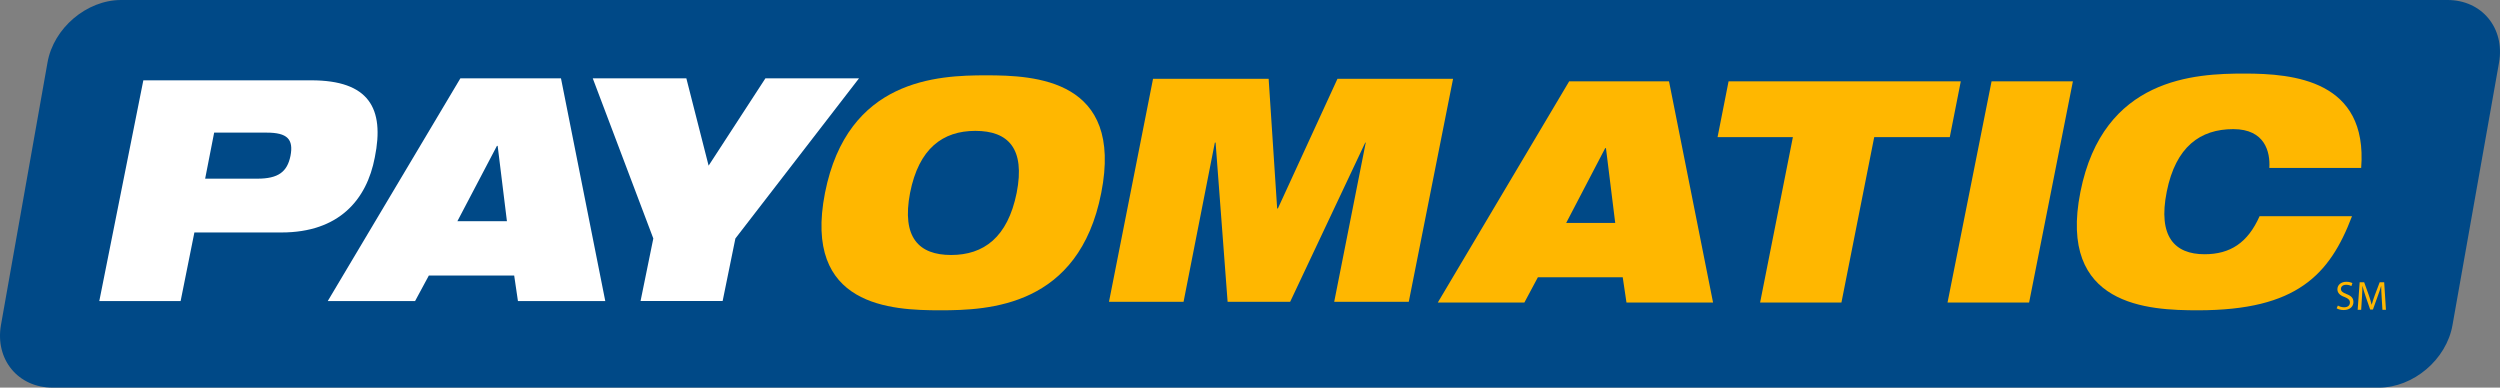
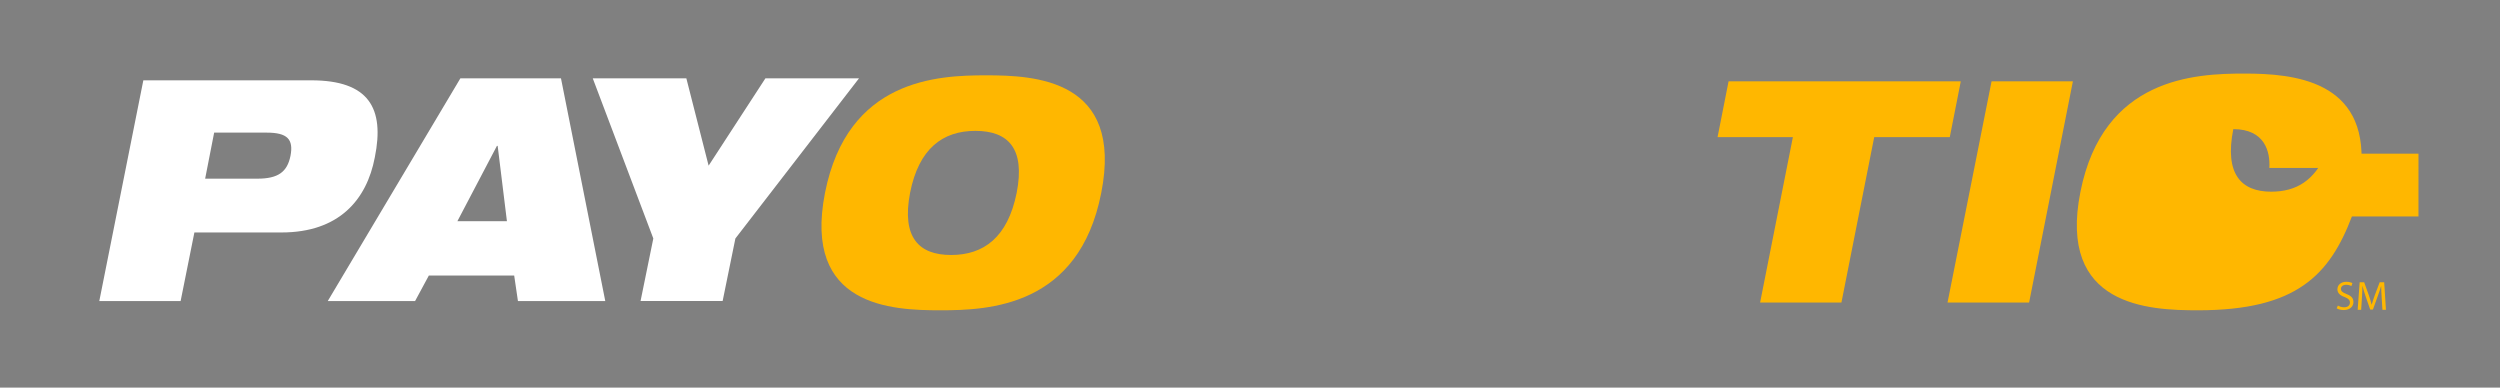
<svg xmlns="http://www.w3.org/2000/svg" version="1.1" id="Layer_1" x="0px" y="0px" width="1326.368px" height="205.647px" viewBox="149.913 712 1326.368 205.647" enable-background="new 149.913 712 1326.368 205.647" xml:space="preserve">
  <rect x="149.913" y="712" width="1326.368" height="205.647" fill="#808080" stroke="none" />
  <g>
-     <path fill="#004987" d="M1412.05,917.647H177.768c-18.321,0-30.535-15.002-27.35-33.19l24.694-139.267   c3.186-18.321,20.844-33.19,39.031-33.19h1234.283c18.321,0,30.535,15.002,27.349,33.19l-24.693,139.267   C1447.896,902.777,1430.239,917.647,1412.05,917.647z" />
    <path fill="#FFFFFF" d="M258.752,806.791h27.747c11.02,0,15.798-3.584,17.524-12.081c1.726-8.895-1.727-12.347-12.612-12.347   h-27.88L258.752,806.791z M225.96,754.616h89.082c30.535,0,39.032,14.736,33.722,40.891c-4.248,22.437-18.984,39.828-49.52,39.828   h-46.201l-7.302,36.377h-43.147L225.96,754.616z" />
    <path fill="#FFFFFF" d="M413.949,789.399h-0.397l-20.977,39.961h26.287L413.949,789.399z M394.168,753.554h53.37l23.499,118.158   h-46.334l-1.991-13.542h-45.271l-7.302,13.542h-46.334L394.168,753.554z" />
    <polygon fill="#FFFFFF" points="496.528,838.521 464.4,753.554 514.052,753.554 525.867,799.888 556.004,753.554 605.657,753.554    540.073,838.521 533.303,871.712 489.757,871.712  " />
-     <path fill="#FFB700" d="M1001.95,790.595h-0.398l-20.711,39.695h26.021L1001.95,790.595z M982.435,755.147h52.972l23.365,117.36   h-45.935l-1.991-13.408h-45.007l-7.169,13.408h-45.936L982.435,755.147z" />
    <polygon fill="#FFB700" points="1101.123,784.753 1061.162,784.753 1067.003,755.147 1190.206,755.147 1184.365,784.753    1144.271,784.753 1126.879,872.508 1083.732,872.508  " />
    <polygon fill="#FFB700" points="1206.535,755.147 1249.683,755.147 1226.449,872.508 1183.17,872.508  " />
-     <path fill="#FFB700" d="M1397.712,826.838c-5.842,15.4-13.276,28.013-25.623,36.51c-12.214,8.497-29.605,13.276-56.025,13.276   c-26.153,0-74.479-1.991-62.397-62.796c12.081-60.806,60.938-62.797,87.092-62.797c26.021,0,65.451,3.585,61.866,50.052h-48.724   c0.531-8.364-2.257-20.578-19.117-20.578c-17.524,0-30.535,9.293-35.314,33.19c-4.779,23.896,4.248,33.189,20.047,33.189   c13.674,0,22.968-6.106,29.207-20.18h48.989V826.838z" />
+     <path fill="#FFB700" d="M1397.712,826.838c-5.842,15.4-13.276,28.013-25.623,36.51c-12.214,8.497-29.605,13.276-56.025,13.276   c-26.153,0-74.479-1.991-62.397-62.796c12.081-60.806,60.938-62.797,87.092-62.797c26.021,0,65.451,3.585,61.866,50.052h-48.724   c0.531-8.364-2.257-20.578-19.117-20.578c-4.779,23.896,4.248,33.189,20.047,33.189   c13.674,0,22.968-6.106,29.207-20.18h48.989V826.838z" />
    <path fill="#FFB700" d="M654.514,847.283c17.259,0,30.004-9.293,34.783-32.925c4.646-23.631-4.514-32.925-21.905-32.925   c-17.259,0-30.005,9.294-34.651,32.925C628.227,837.99,637.387,847.283,654.514,847.283 M673.1,751.961   c25.756,0,73.02,1.991,61.07,62.397c-11.815,60.407-59.742,62.266-85.365,62.266c-25.756,0-73.019-1.858-61.203-62.266   C599.55,753.819,647.477,751.961,673.1,751.961" />
-     <polygon fill="#FFB700" points="761.653,753.819 822.989,753.819 827.502,822.59 827.901,822.59 859.497,753.819 920.833,753.819    897.334,872.11 857.772,872.11 874.499,787.674 874.234,787.674 834.406,872.11 801.215,872.11 794.842,787.674 794.445,787.674    777.849,872.11 738.286,872.11  " />
    <g>
      <path fill="#FFB700" d="M1390.278,874.102c0.797,0.531,2.124,0.929,3.319,0.929c1.991,0,3.054-1.062,3.054-2.522    c0-1.327-0.797-2.124-2.788-2.92c-2.39-0.797-3.851-2.125-3.851-4.116c0-2.257,1.858-3.982,4.779-3.982    c1.461,0,2.522,0.398,3.187,0.663l-0.531,1.594c-0.531-0.266-1.46-0.664-2.788-0.664c-1.991,0-2.788,1.195-2.788,2.124    c0,1.328,0.93,1.991,2.921,2.788c2.522,0.93,3.718,2.124,3.718,4.249c0,2.257-1.727,4.248-5.178,4.248    c-1.461,0-2.921-0.398-3.718-0.93L1390.278,874.102z" />
      <path fill="#FFB700" d="M1413.511,869.985c-0.133-1.991-0.266-4.514-0.266-6.372l0,0c-0.531,1.726-1.063,3.584-1.858,5.576    l-2.522,7.036h-1.461l-2.39-6.903c-0.664-2.125-1.327-3.983-1.726-5.709l0,0c0,1.858-0.133,4.248-0.266,6.505l-0.398,6.24h-1.858    l1.062-14.604h2.39l2.523,7.036c0.663,1.858,1.062,3.451,1.46,4.912l0,0c0.398-1.461,0.929-3.054,1.593-4.912l2.655-7.036h2.39    l0.93,14.604h-1.859L1413.511,869.985z" />
    </g>
  </g>
</svg>